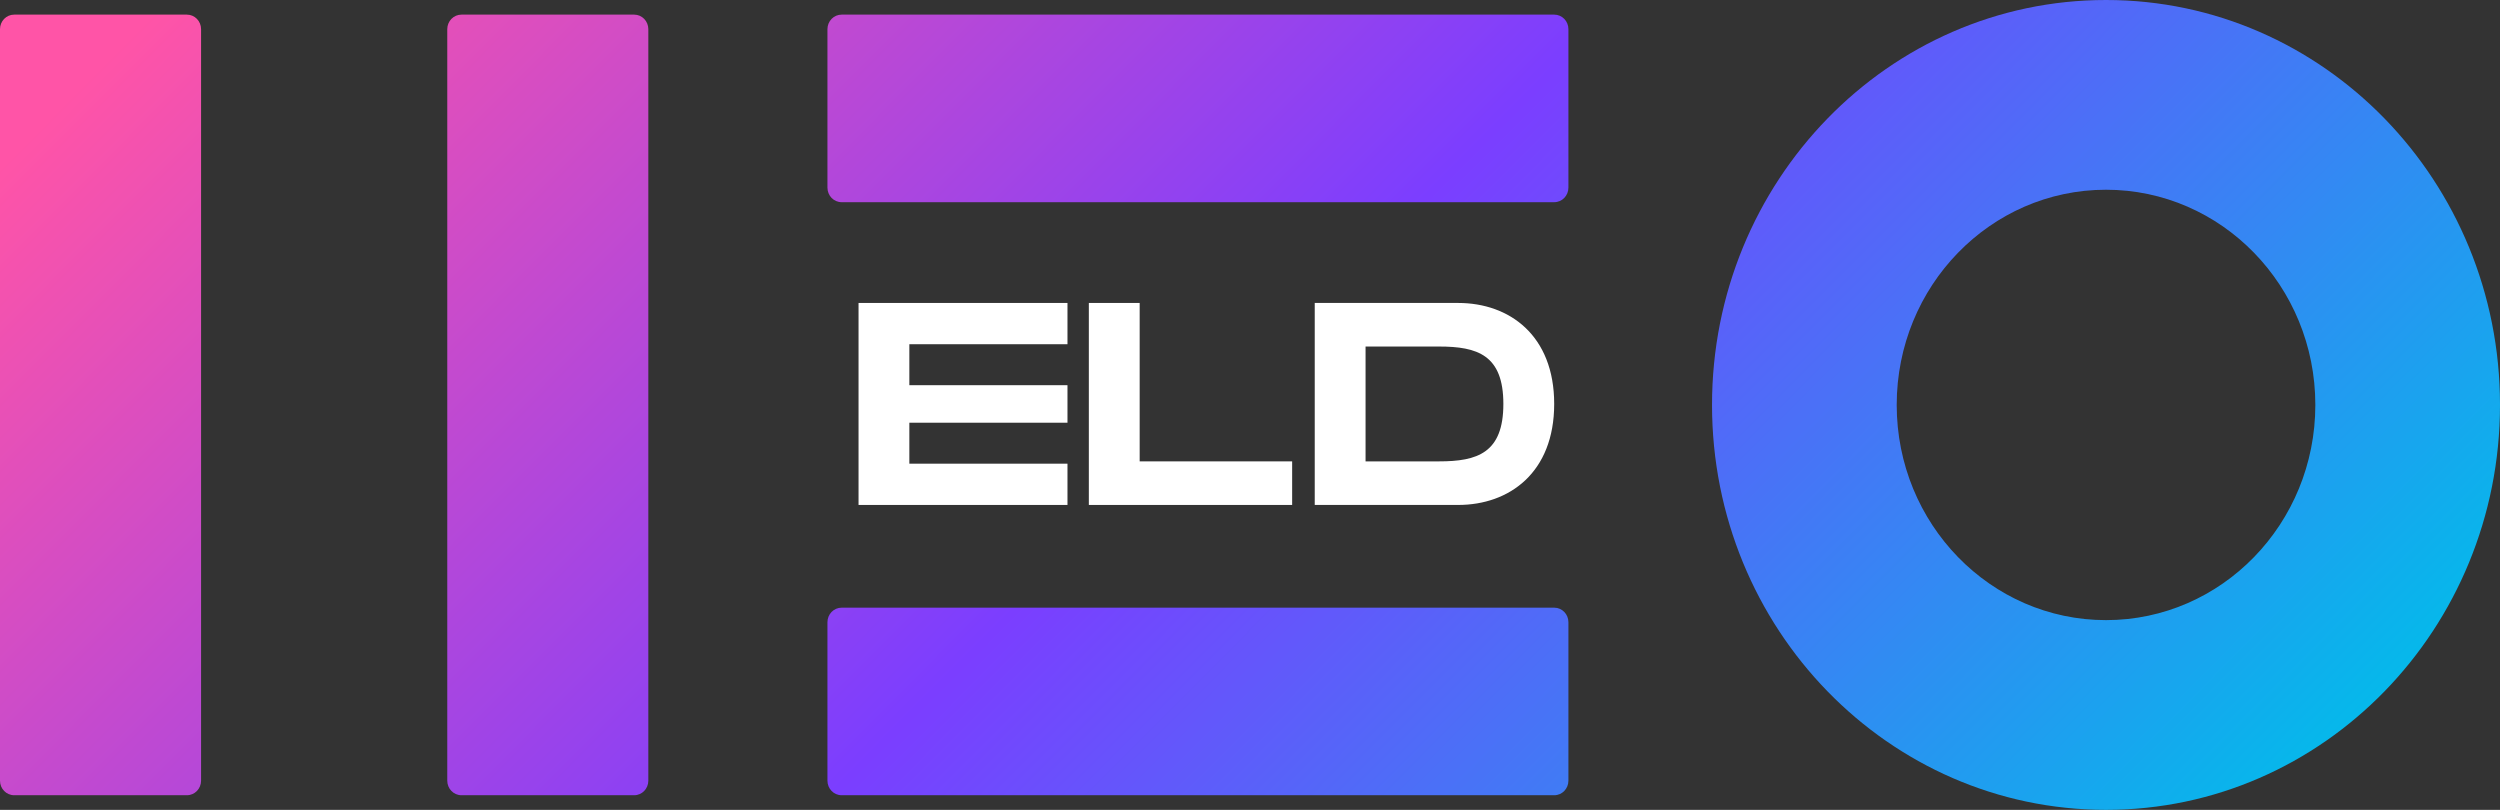
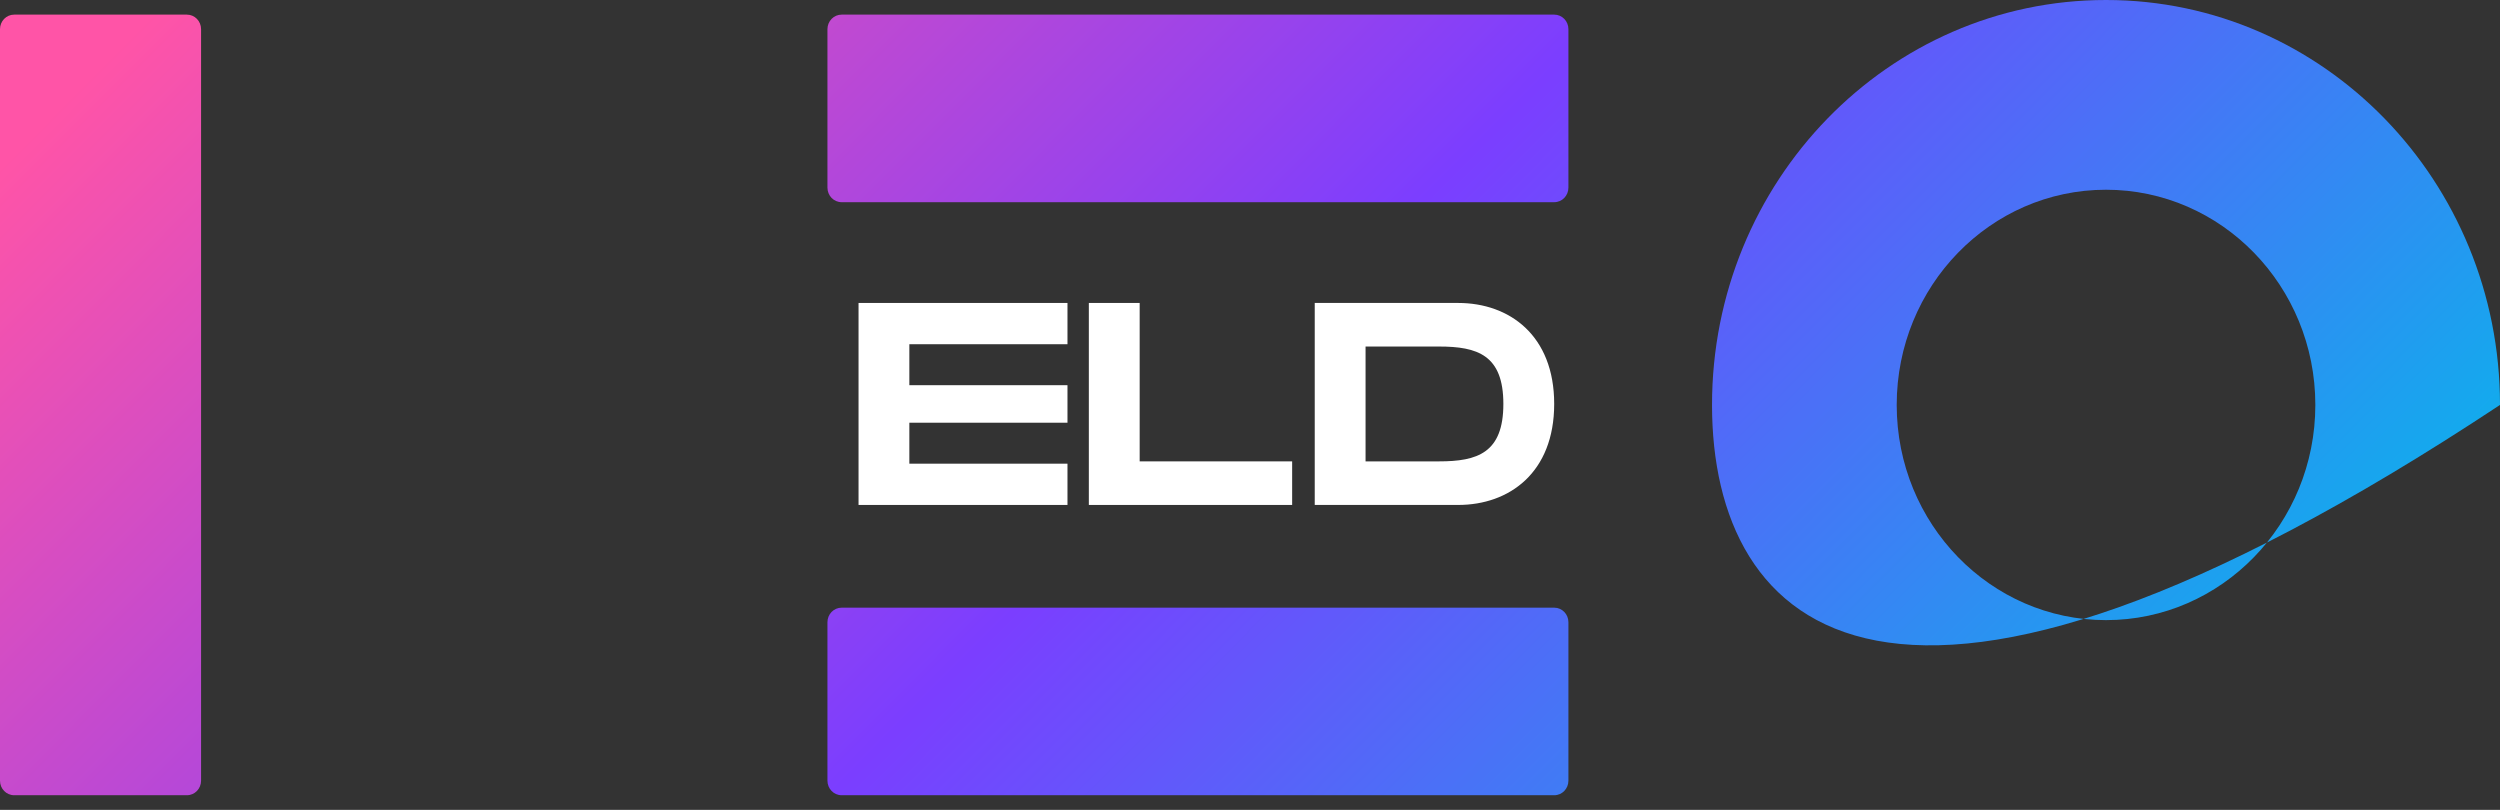
<svg xmlns="http://www.w3.org/2000/svg" width="142" height="46" viewBox="0 0 142 46" fill="none">
  <rect x="0" y="0" width="142" height="46" fill="#333333" stroke="none" />
-   <path fill-rule="evenodd" clip-rule="evenodd" d="M142 23C142 35.703 131.981 46 119.622 46C107.262 46 97.243 35.703 97.243 23C97.243 10.297 107.262 0 119.622 0C131.981 0 142 10.297 142 23ZM131.511 23C131.511 29.754 126.184 35.223 119.622 35.223C113.059 35.223 107.733 29.754 107.733 23C107.733 16.246 113.059 10.777 119.622 10.777C126.184 10.777 131.511 16.246 131.511 23Z" fill="url(#paint0_linear_490_466)" />
+   <path fill-rule="evenodd" clip-rule="evenodd" d="M142 23C107.262 46 97.243 35.703 97.243 23C97.243 10.297 107.262 0 119.622 0C131.981 0 142 10.297 142 23ZM131.511 23C131.511 29.754 126.184 35.223 119.622 35.223C113.059 35.223 107.733 29.754 107.733 23C107.733 16.246 113.059 10.777 119.622 10.777C126.184 10.777 131.511 16.246 131.511 23Z" fill="url(#paint0_linear_490_466)" />
  <path d="M88.283 0.831C88.727 0.831 89.086 1.201 89.086 1.657V10.658C89.086 11.114 88.727 11.484 88.283 11.484L47.803 11.484C47.359 11.484 46.999 11.114 46.999 10.658V1.657C46.999 1.201 47.359 0.831 47.803 0.831L88.283 0.831Z" fill="url(#paint1_linear_490_466)" />
-   <path d="M26.209 0.831C25.765 0.831 25.405 1.201 25.405 1.657V44.343C25.405 44.799 25.765 45.169 26.209 45.169H36.022C36.466 45.169 36.825 44.799 36.825 44.343V1.657C36.825 1.201 36.466 0.831 36.022 0.831H26.209Z" fill="url(#paint2_linear_490_466)" />
  <path d="M0.803 0.831C0.36 0.831 0 1.201 0 1.657V44.343C0 44.799 0.36 45.169 0.803 45.169H10.617C11.061 45.169 11.421 44.799 11.421 44.343V1.657C11.421 1.201 11.061 0.831 10.617 0.831H0.803Z" fill="url(#paint3_linear_490_466)" />
  <path d="M89.086 35.342C89.086 34.886 88.727 34.516 88.283 34.516H47.803C47.359 34.516 46.999 34.886 46.999 35.342V44.343C46.999 44.799 47.359 45.169 47.803 45.169H88.283C88.727 45.169 89.086 44.799 89.086 44.343V35.342Z" fill="url(#paint4_linear_490_466)" />
  <path d="M60.633 19.552H51.651V21.879H60.633V24.01H51.651V26.337H60.633V28.681H48.765V17.208H60.633V19.552Z" fill="white" />
  <path d="M64.733 26.206H73.394V28.681H61.846V17.208H64.733V26.206Z" fill="white" />
  <path d="M82.825 17.208C85.728 17.208 88.278 19.043 88.278 22.944C88.278 26.845 85.728 28.681 82.825 28.681H74.677V17.208H82.825ZM81.734 26.206C83.915 26.206 85.391 25.731 85.391 22.944C85.391 20.158 83.915 19.683 81.734 19.683H77.564V26.206H81.734Z" fill="white" />
  <defs>
    <linearGradient id="paint0_linear_490_466" x1="118.712" y1="59.962" x2="33.807" y2="-24.55" gradientUnits="userSpaceOnUse">
      <stop stop-color="#00BEEA" />
      <stop offset="0.51" stop-color="#7B3EFF" />
      <stop offset="1" stop-color="#FF54A7" />
    </linearGradient>
    <linearGradient id="paint1_linear_490_466" x1="118.712" y1="59.962" x2="33.807" y2="-24.55" gradientUnits="userSpaceOnUse">
      <stop stop-color="#00BEEA" />
      <stop offset="0.51" stop-color="#7B3EFF" />
      <stop offset="1" stop-color="#FF54A7" />
    </linearGradient>
    <linearGradient id="paint2_linear_490_466" x1="118.712" y1="59.962" x2="33.807" y2="-24.55" gradientUnits="userSpaceOnUse">
      <stop stop-color="#00BEEA" />
      <stop offset="0.51" stop-color="#7B3EFF" />
      <stop offset="1" stop-color="#FF54A7" />
    </linearGradient>
    <linearGradient id="paint3_linear_490_466" x1="118.712" y1="59.962" x2="33.807" y2="-24.55" gradientUnits="userSpaceOnUse">
      <stop stop-color="#00BEEA" />
      <stop offset="0.51" stop-color="#7B3EFF" />
      <stop offset="1" stop-color="#FF54A7" />
    </linearGradient>
    <linearGradient id="paint4_linear_490_466" x1="118.712" y1="59.962" x2="33.807" y2="-24.55" gradientUnits="userSpaceOnUse">
      <stop stop-color="#00BEEA" />
      <stop offset="0.51" stop-color="#7B3EFF" />
      <stop offset="1" stop-color="#FF54A7" />
    </linearGradient>
  </defs>
</svg>